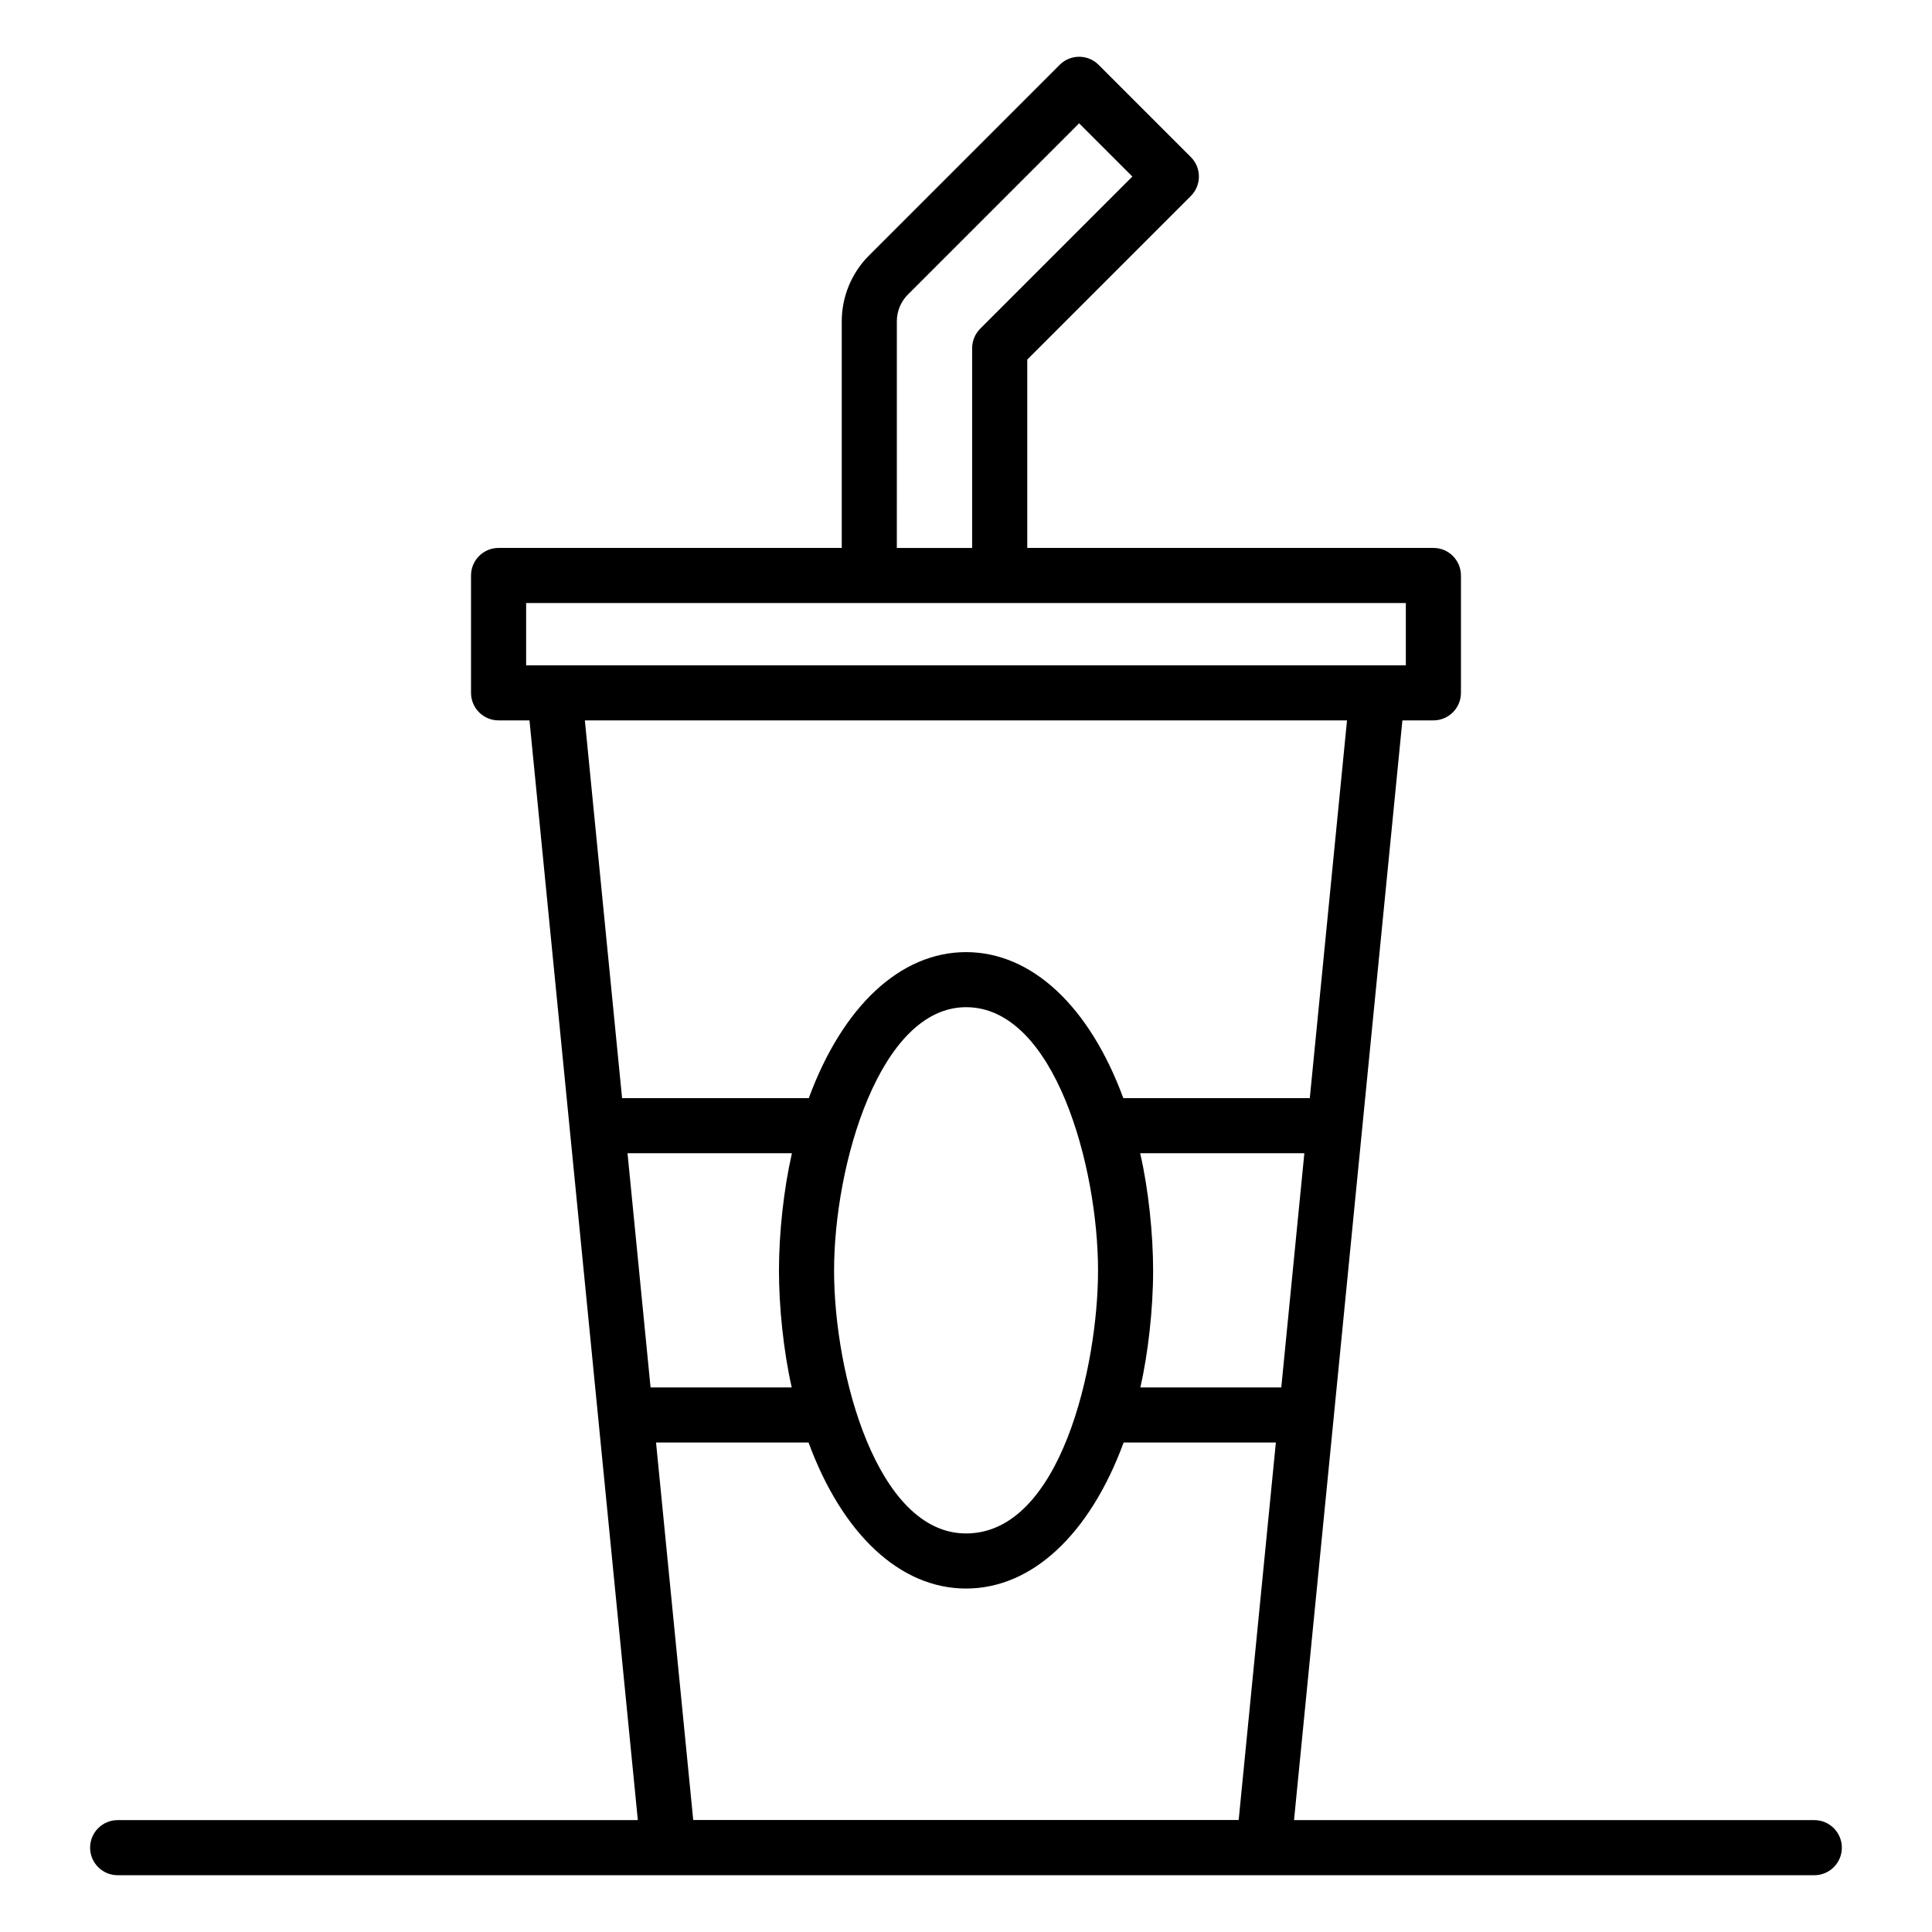
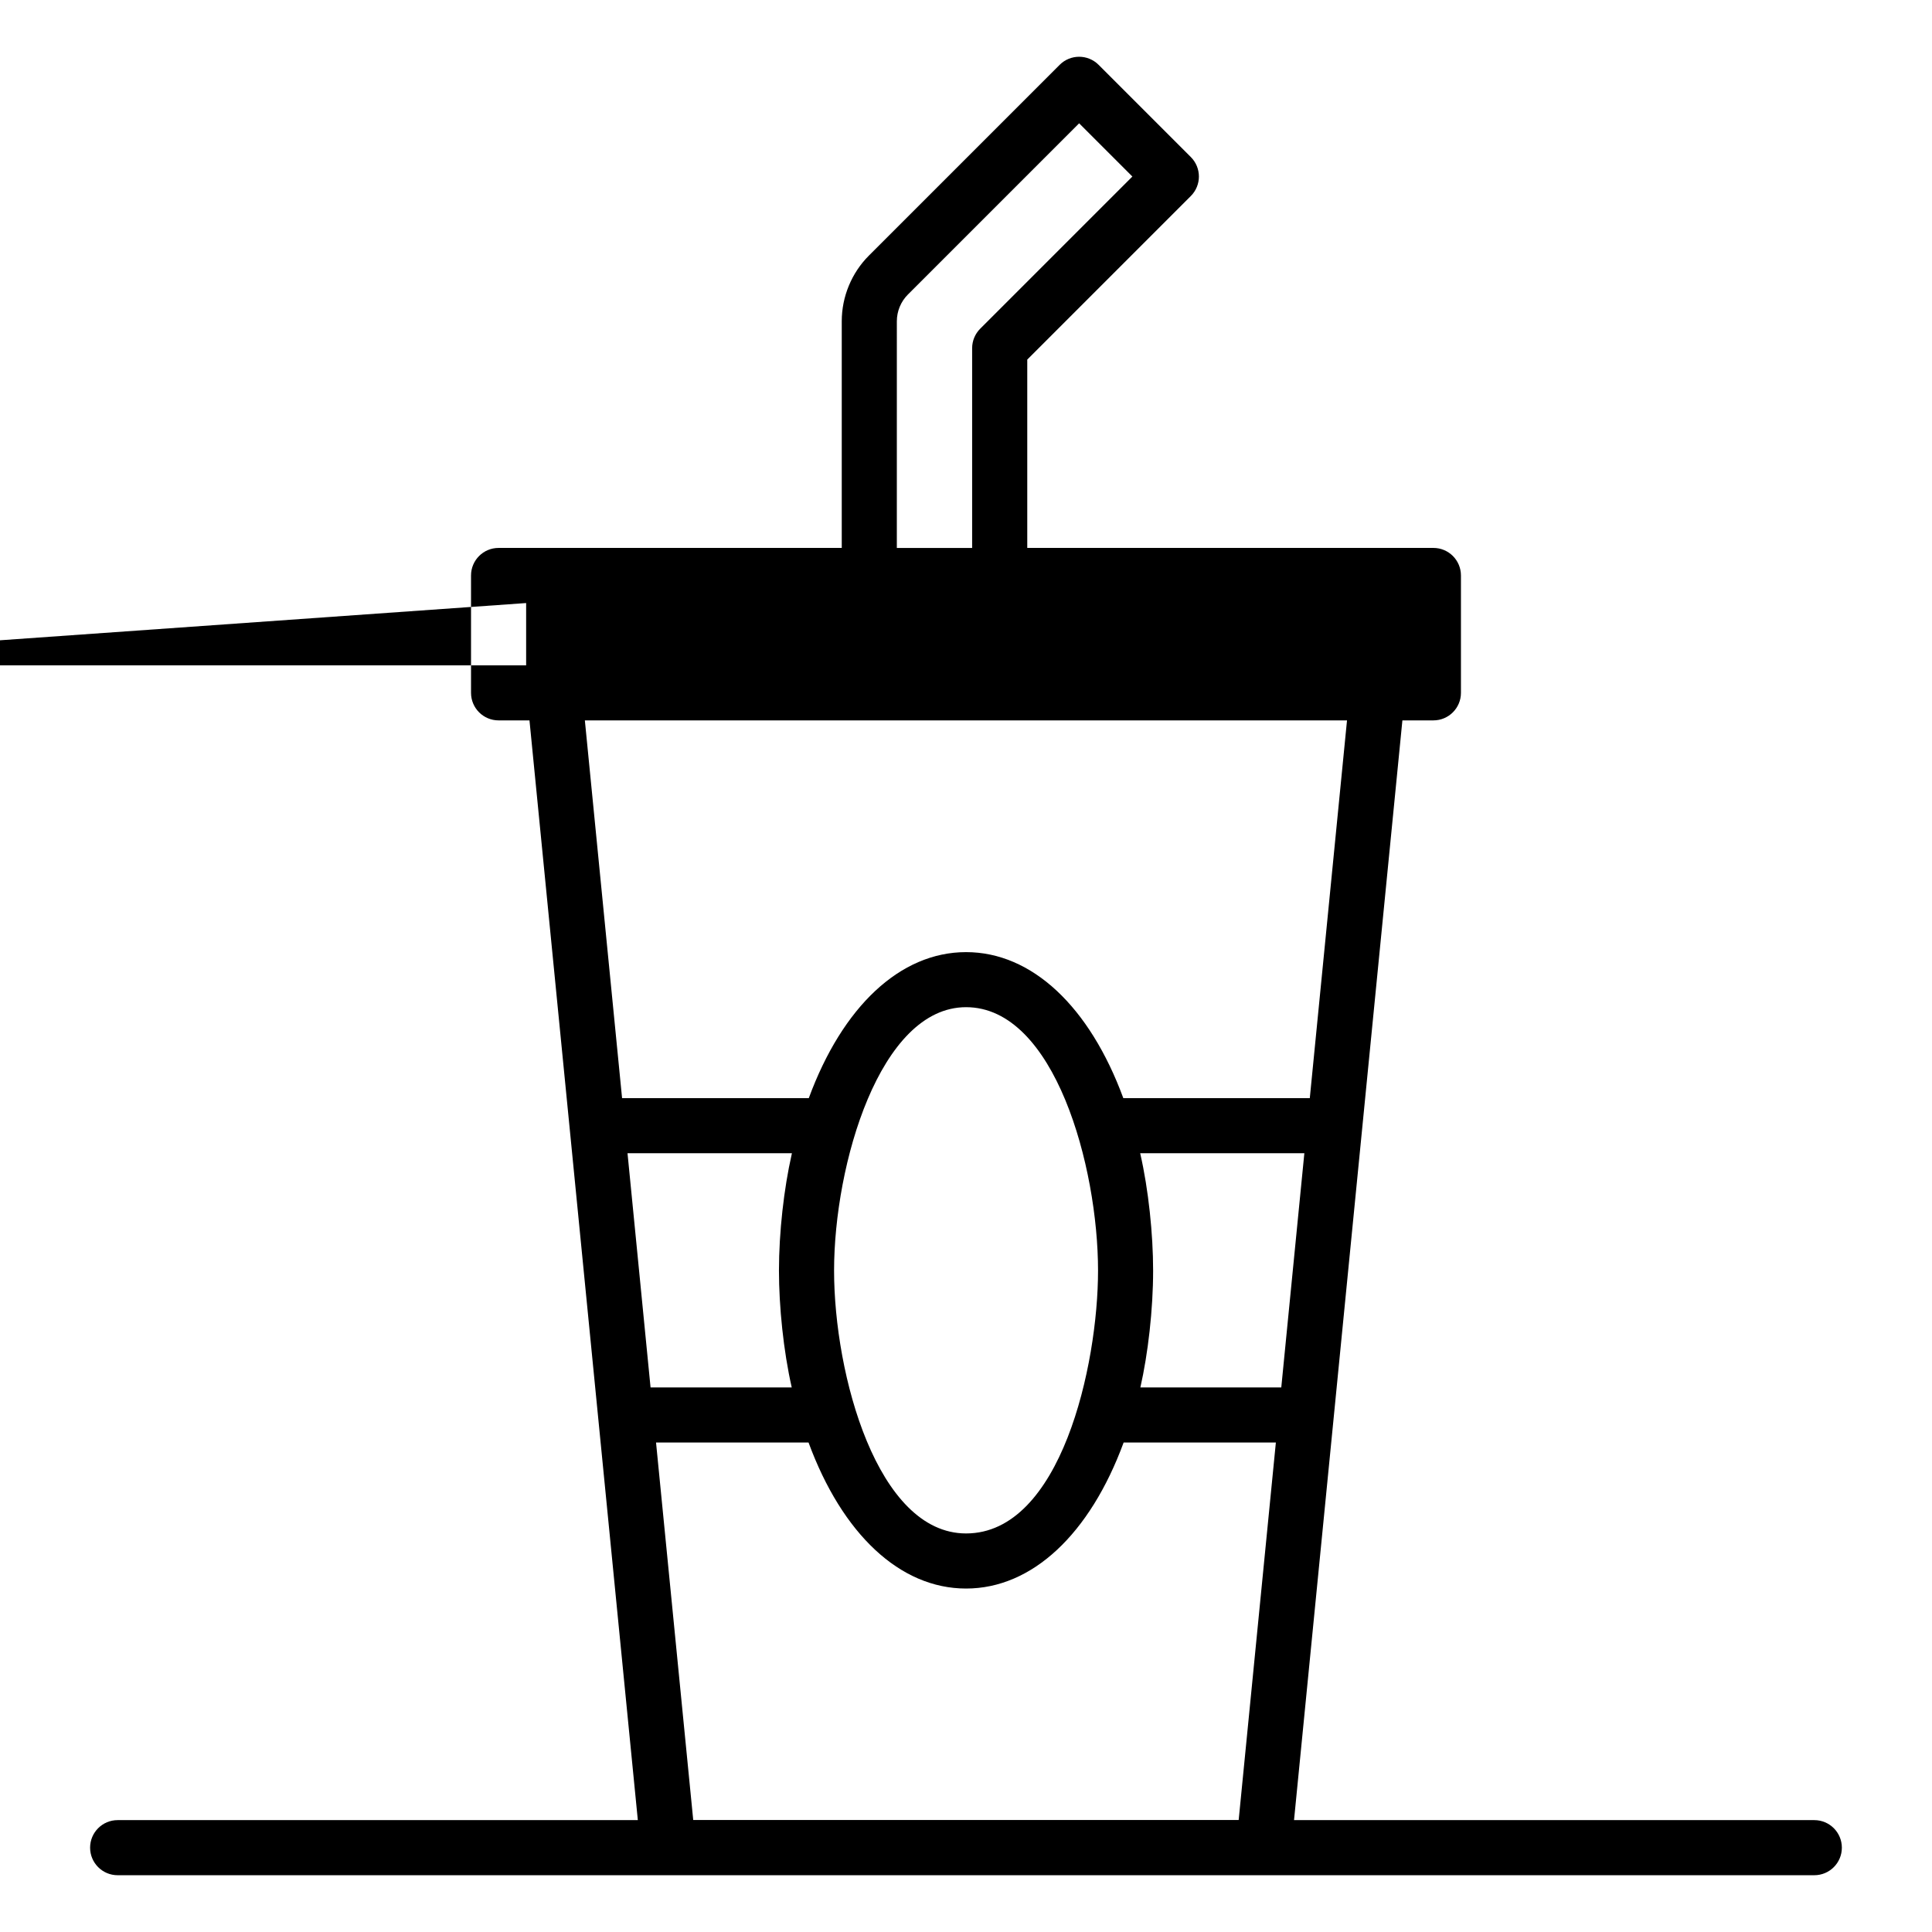
<svg xmlns="http://www.w3.org/2000/svg" fill="#000000" width="800px" height="800px" version="1.1" viewBox="144 144 512 512">
-   <path d="m175.18 626.35c-4.035 0-7.301 3.266-7.301 7.301 0 4.035 3.266 7.301 7.301 7.301h449.63c4.035 0 7.301-3.266 7.301-7.301 0-4.035-3.266-7.301-7.301-7.301h-137.88c24.078-244.35 18.09-183.6 28.719-291.44h8.215c4.035 0 7.301-3.266 7.301-7.301v-31.102c0-4.035-3.266-7.301-7.301-7.301h-107.63v-49.914l43.348-43.348c2.852-2.852 2.852-7.473 0-10.324l-24.438-24.438c-2.852-2.852-7.473-2.852-10.324 0l-50.539 50.539c-4.586 4.57-7.207 10.91-7.207 17.383v60.094l-90.945 0.008c-4.035 0-7.301 3.266-7.301 7.301v31.102c0 4.035 3.266 7.301 7.301 7.301h8.188c21.641 219.66-4.039-40.984 28.715 291.44zm135.12-176.73h43.562c-0.02 0.098-0.035 0.203-0.059 0.301-2.059 9.066-3.371 20.656-3.371 30.801 0 9.48 1.184 21.281 3.387 30.961h-37.414c-0.066-0.738-6.512-66.188-6.106-62.062zm47.973 76.664c8.938 24.266 24.234 38.695 41.742 38.695 17.523 0 32.832-14.445 41.758-38.695h40.344l-9.855 100.03h-144.55l-9.855-100.03zm76.719-45.562c0 25.121-9.867 69.656-34.977 69.656-23.531 0-34.977-42.098-34.977-69.656 0-28.113 12.121-69.809 34.977-69.809 23.523 0 34.977 42.367 34.977 69.809zm48.562 30.961h-37.344c2.019-8.883 3.379-20.59 3.379-30.961 0-9.688-1.227-21.477-3.391-30.934-0.012-0.055-0.02-0.113-0.031-0.168h43.5c-0.074 0.734-6.519 66.188-6.113 62.062zm-101.88-282.57c0-2.625 1.062-5.199 2.922-7.051l45.387-45.387 14.109 14.109-40.324 40.324c-1.367 1.367-2.141 3.223-2.141 5.164v52.938h-19.957zm-98.242 74.699h233.13v16.5h-233.13zm217.54 31.102-9.863 100.11h-49.414c-8.934-24.266-24.207-38.703-41.68-38.703-17.48 0-32.762 14.457-41.68 38.703h-49.477l-9.863-100.11z" />
+   <path d="m175.18 626.35c-4.035 0-7.301 3.266-7.301 7.301 0 4.035 3.266 7.301 7.301 7.301h449.63c4.035 0 7.301-3.266 7.301-7.301 0-4.035-3.266-7.301-7.301-7.301h-137.88c24.078-244.35 18.09-183.6 28.719-291.44h8.215c4.035 0 7.301-3.266 7.301-7.301v-31.102c0-4.035-3.266-7.301-7.301-7.301h-107.63v-49.914l43.348-43.348c2.852-2.852 2.852-7.473 0-10.324l-24.438-24.438c-2.852-2.852-7.473-2.852-10.324 0l-50.539 50.539c-4.586 4.57-7.207 10.91-7.207 17.383v60.094l-90.945 0.008c-4.035 0-7.301 3.266-7.301 7.301v31.102c0 4.035 3.266 7.301 7.301 7.301h8.188c21.641 219.66-4.039-40.984 28.715 291.44zm135.12-176.73h43.562c-0.02 0.098-0.035 0.203-0.059 0.301-2.059 9.066-3.371 20.656-3.371 30.801 0 9.48 1.184 21.281 3.387 30.961h-37.414c-0.066-0.738-6.512-66.188-6.106-62.062zm47.973 76.664c8.938 24.266 24.234 38.695 41.742 38.695 17.523 0 32.832-14.445 41.758-38.695h40.344l-9.855 100.03h-144.55l-9.855-100.03zm76.719-45.562c0 25.121-9.867 69.656-34.977 69.656-23.531 0-34.977-42.098-34.977-69.656 0-28.113 12.121-69.809 34.977-69.809 23.523 0 34.977 42.367 34.977 69.809zm48.562 30.961h-37.344c2.019-8.883 3.379-20.59 3.379-30.961 0-9.688-1.227-21.477-3.391-30.934-0.012-0.055-0.02-0.113-0.031-0.168h43.5c-0.074 0.734-6.519 66.188-6.113 62.062zm-101.88-282.57c0-2.625 1.062-5.199 2.922-7.051l45.387-45.387 14.109 14.109-40.324 40.324c-1.367 1.367-2.141 3.223-2.141 5.164v52.938h-19.957zm-98.242 74.699v16.5h-233.13zm217.54 31.102-9.863 100.11h-49.414c-8.934-24.266-24.207-38.703-41.68-38.703-17.48 0-32.762 14.457-41.68 38.703h-49.477l-9.863-100.11z" />
</svg>